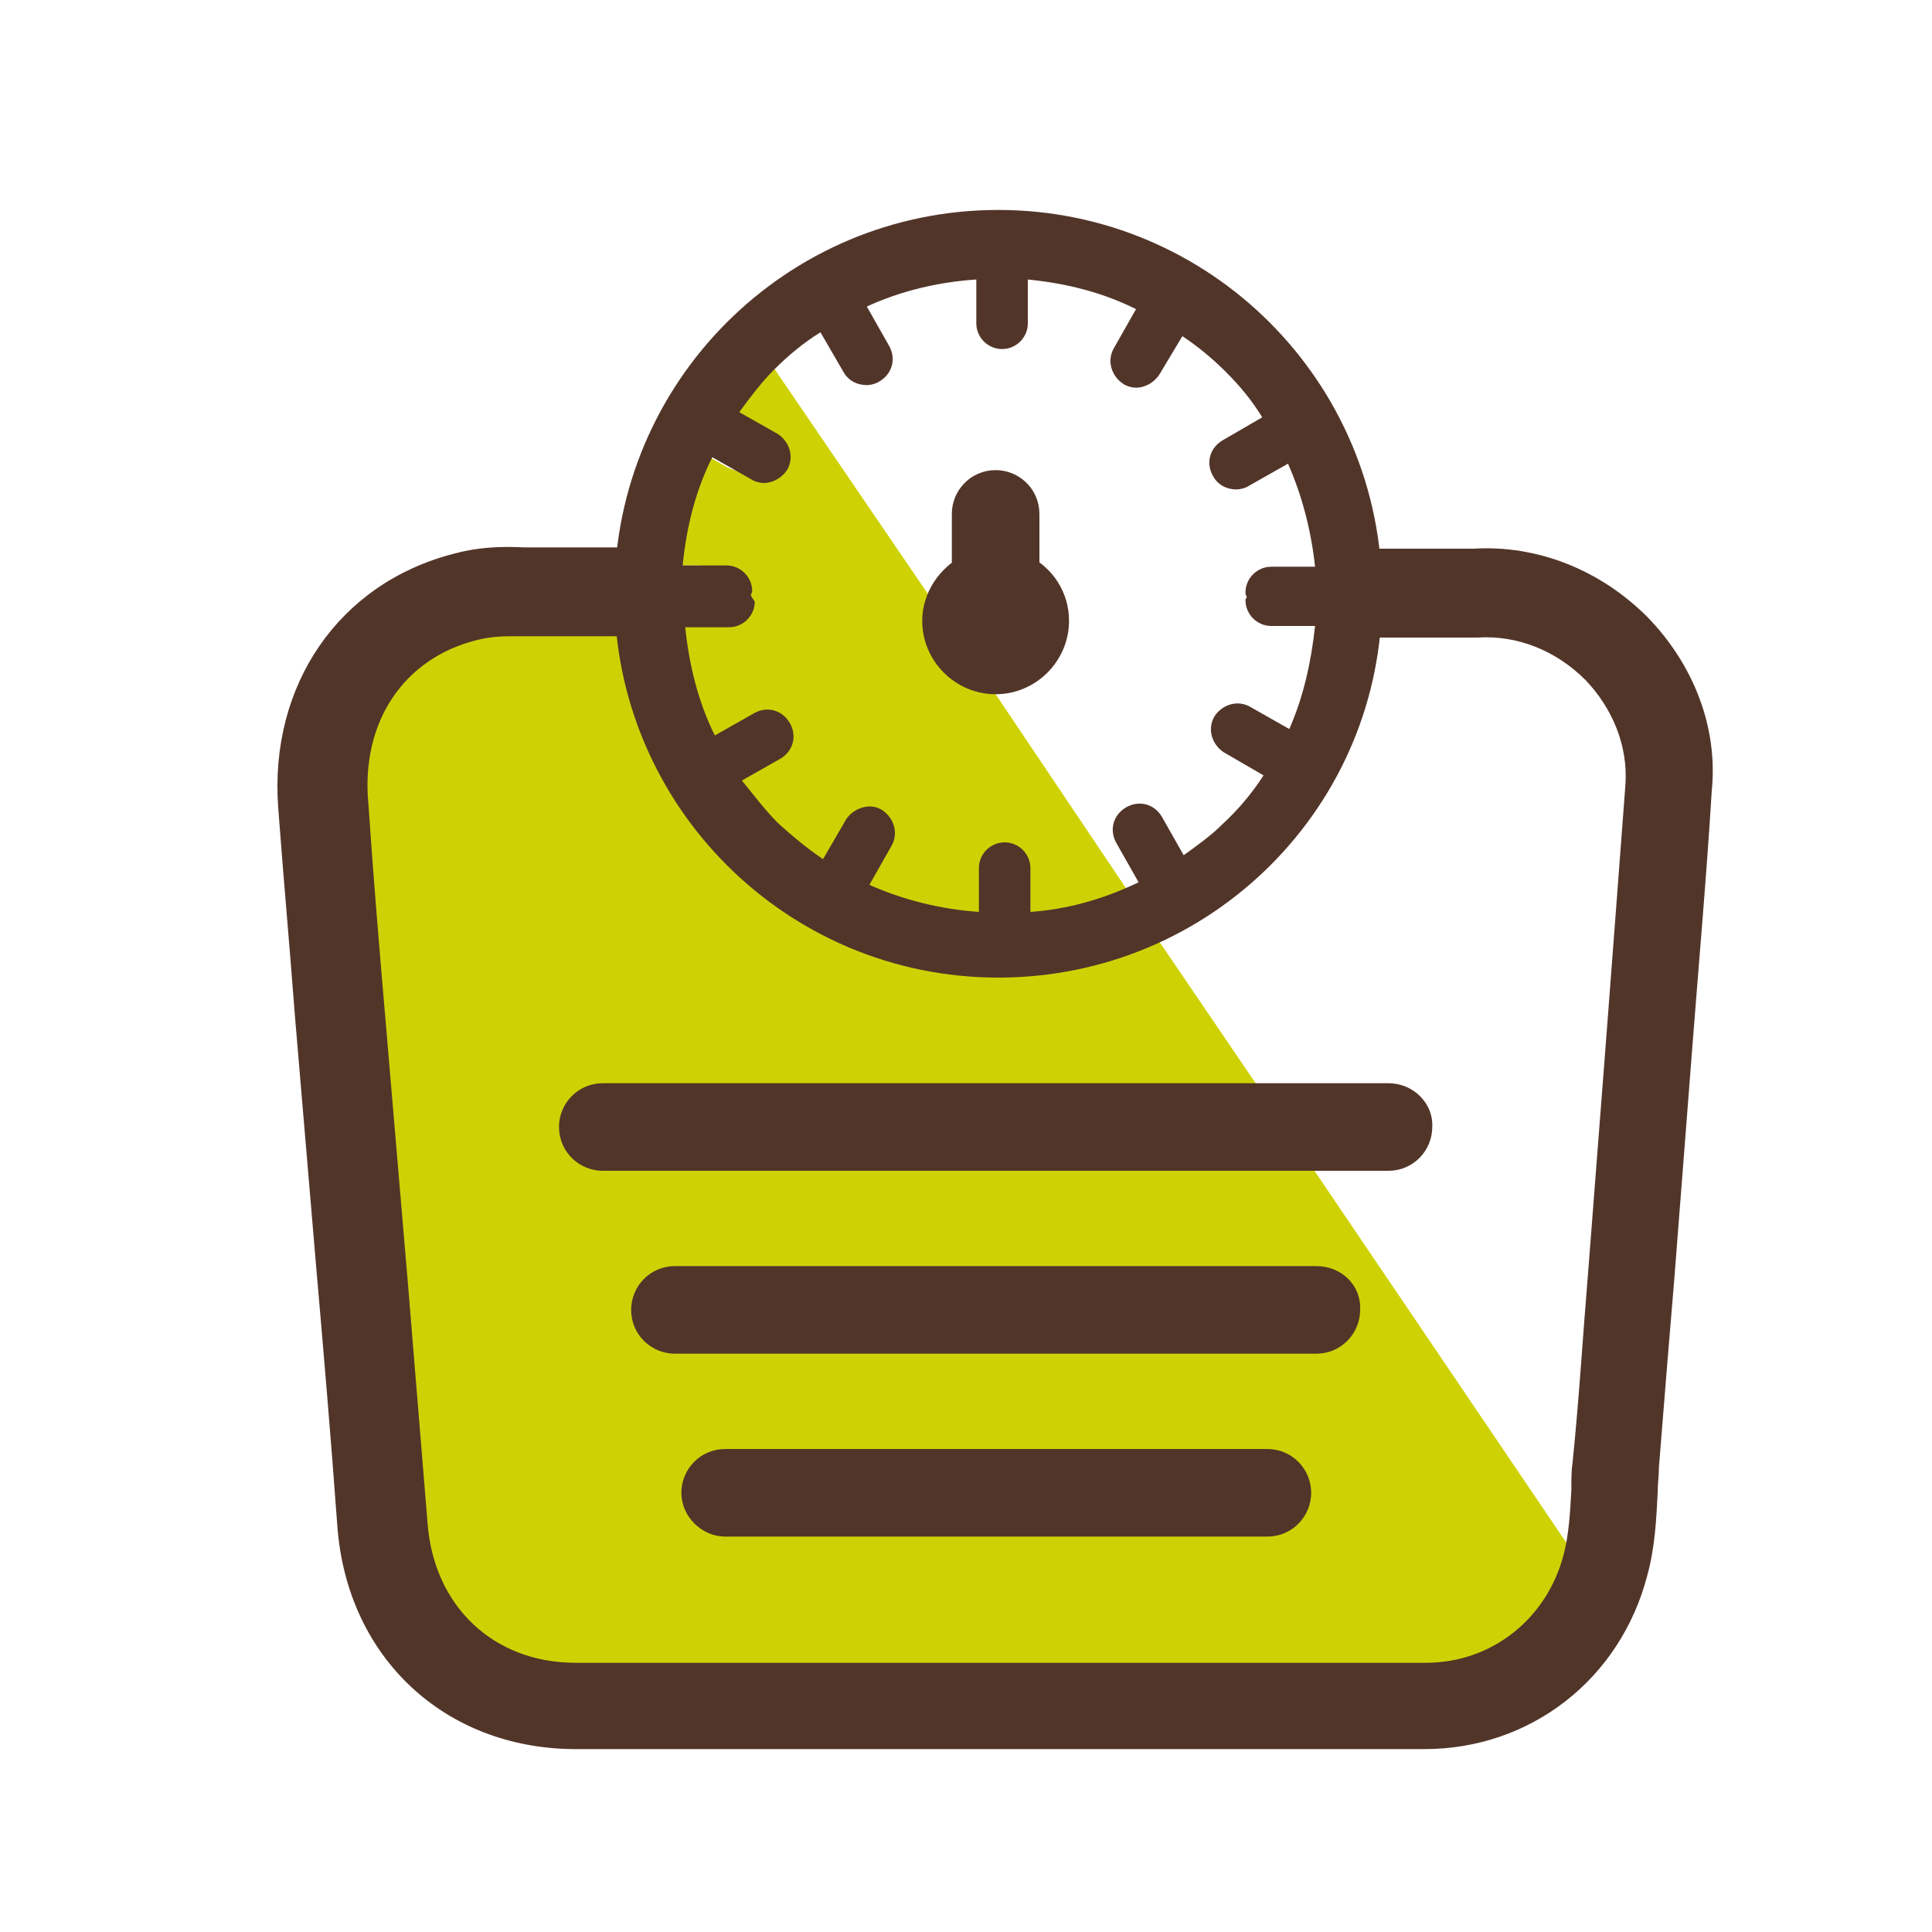
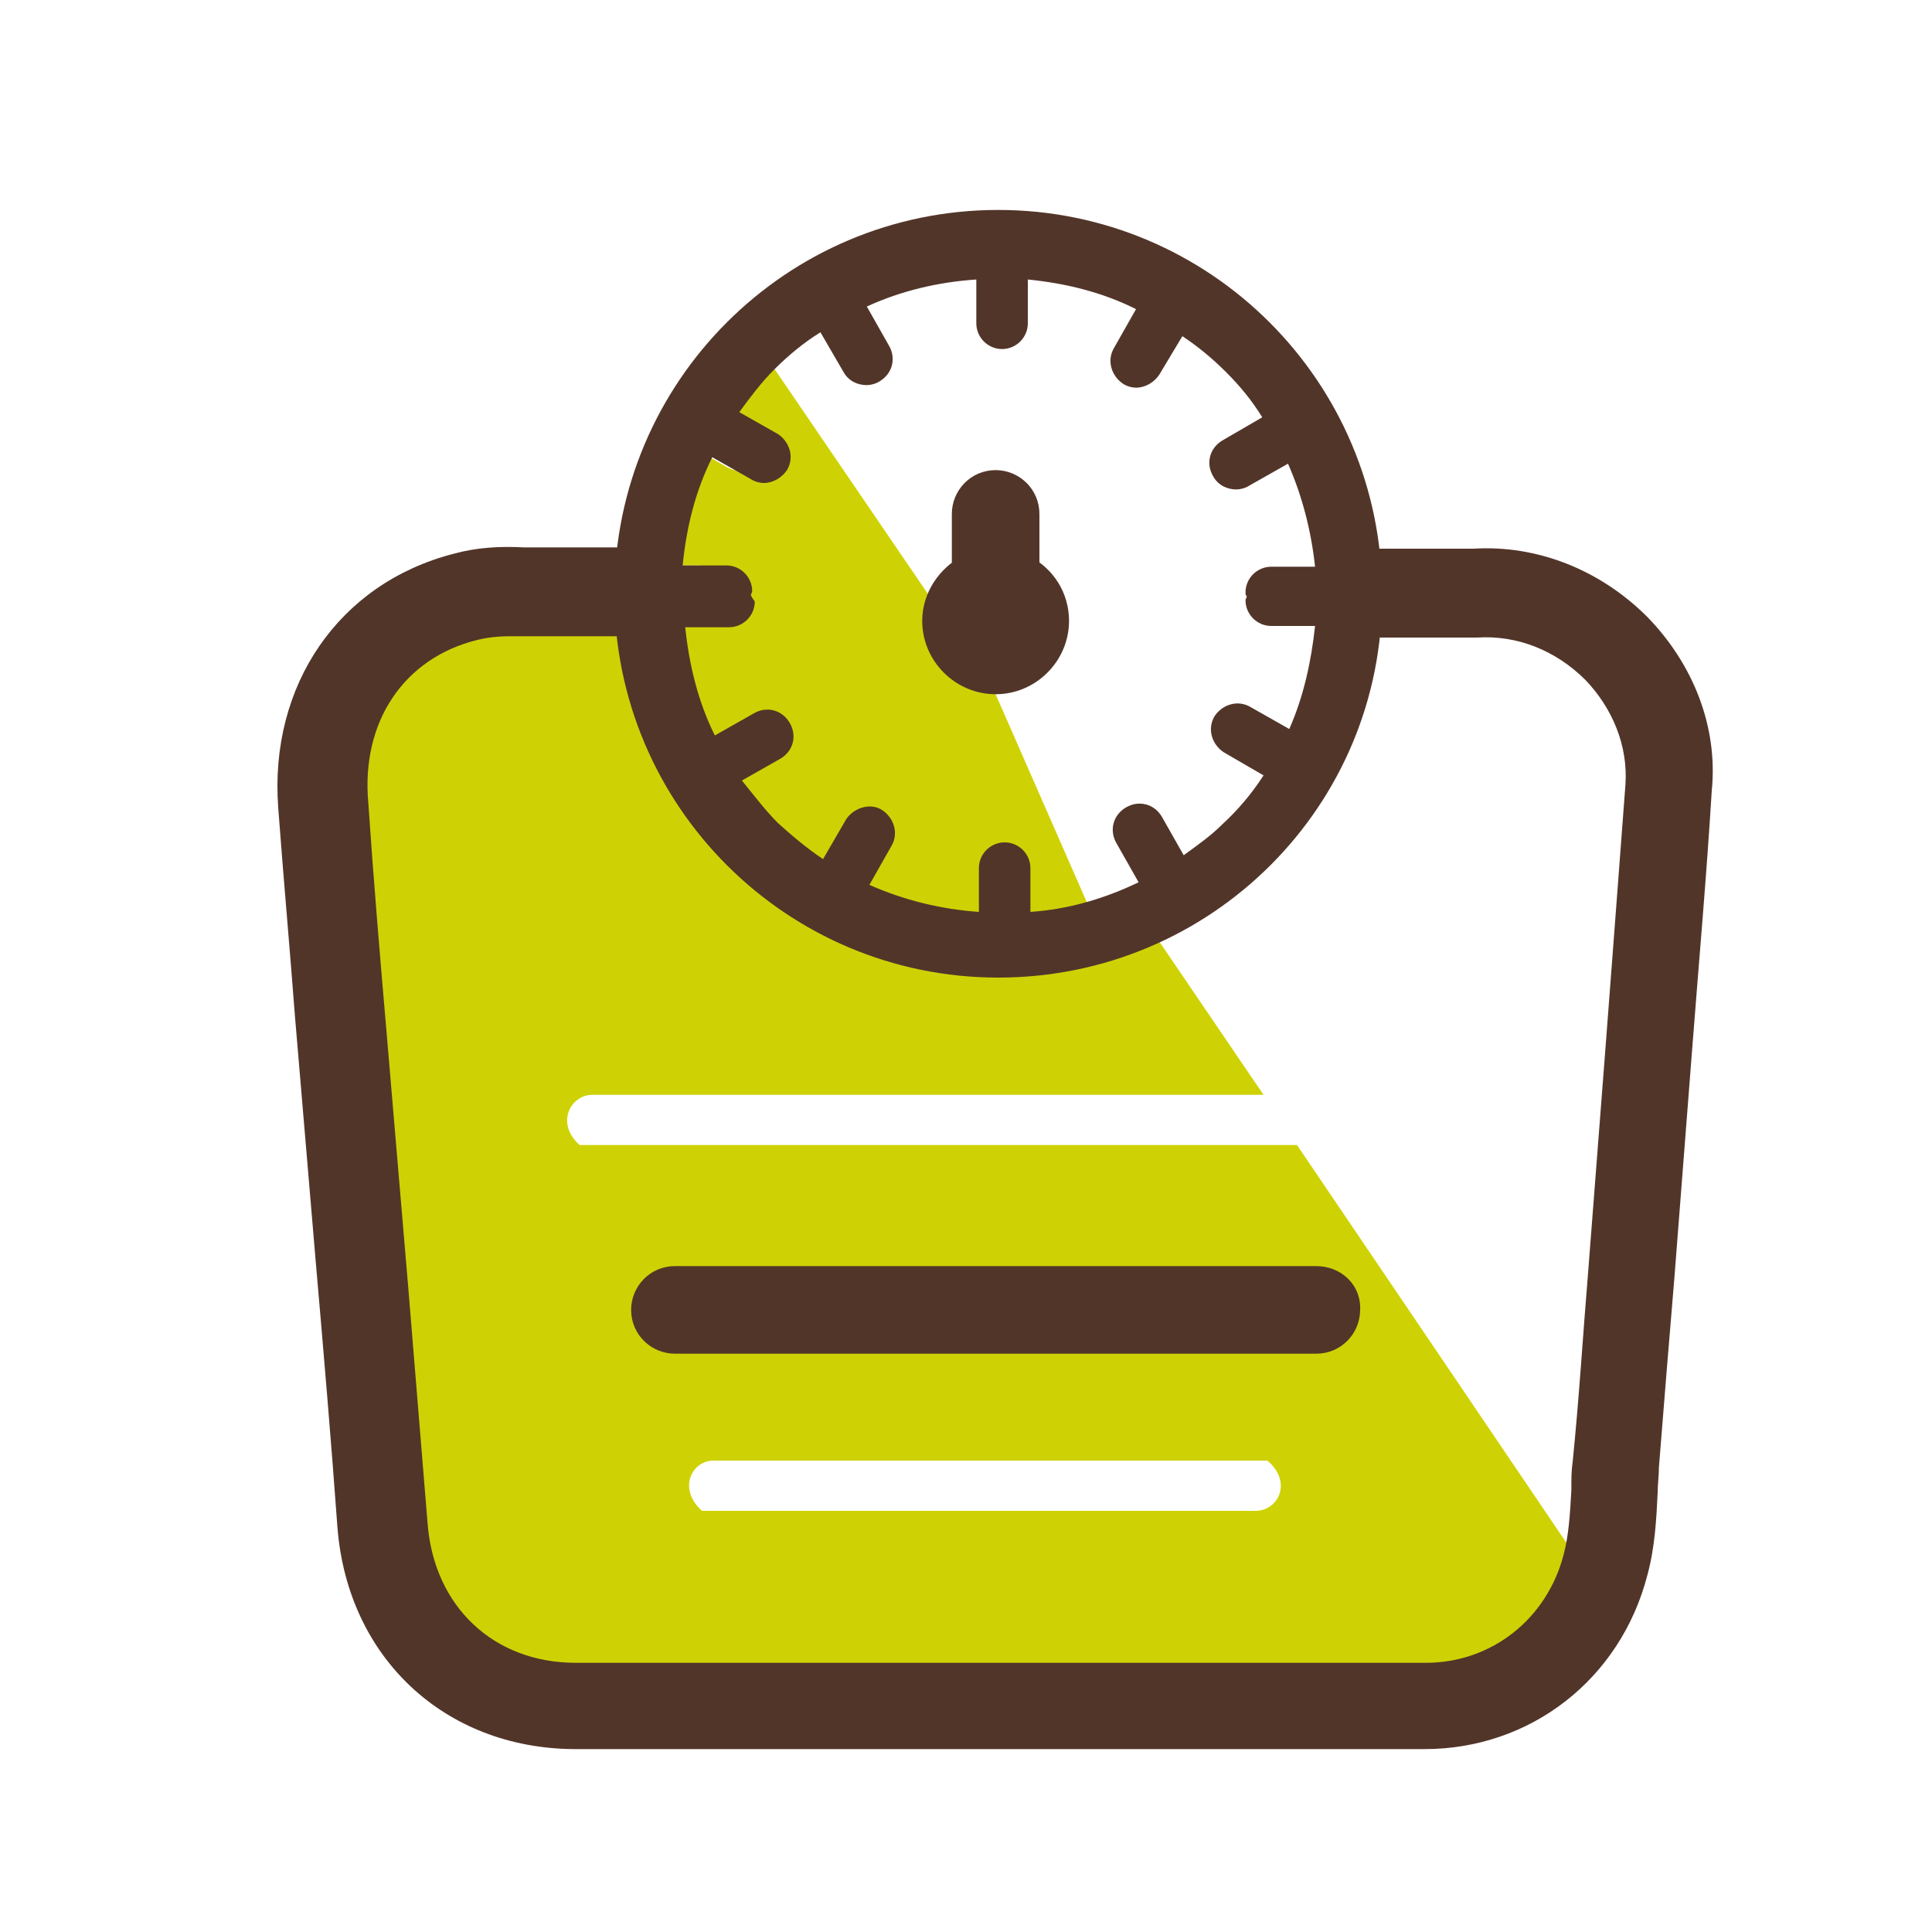
<svg xmlns="http://www.w3.org/2000/svg" id="Layer_1" x="0px" y="0px" viewBox="0 0 150 150" style="enable-background:new 0 0 150 150;" xml:space="preserve">
  <style type="text/css">	.st0{fill:#CED205;}	.st1{fill:#523529;}	.st2{clip-path:url(#SVGID_2_);fill:#C6B305;}	.st3{clip-path:url(#SVGID_2_);fill:#CED205;}	.st4{opacity:0.63;clip-path:url(#SVGID_2_);fill:#E8E81F;}	.st5{fill:url(#SVGID_3_);}	.st6{clip-path:url(#SVGID_5_);fill:#C6B305;}	.st7{clip-path:url(#SVGID_5_);fill:#CED205;}	.st8{opacity:0.63;clip-path:url(#SVGID_5_);fill:#E8E81F;}	.st9{fill:url(#SVGID_6_);}	.st10{fill:#523529;stroke:#523529;stroke-width:0.684;stroke-miterlimit:10;}	.st11{fill:none;stroke:#523529;stroke-width:6.845;stroke-linecap:round;stroke-linejoin:round;stroke-miterlimit:10;}	.st12{clip-path:url(#SVGID_8_);fill:#C6B305;}	.st13{clip-path:url(#SVGID_8_);fill:#CED205;}	.st14{opacity:0.63;clip-path:url(#SVGID_8_);fill:#E8E81F;}	.st15{fill:url(#SVGID_9_);}	.st16{fill:none;stroke:#000000;stroke-width:4;stroke-miterlimit:10;}	.st17{fill:none;stroke:#000000;stroke-width:1.703;stroke-miterlimit:10;}	.st18{fill:none;stroke:#523529;stroke-width:5.291;stroke-linecap:round;stroke-miterlimit:10;}	.st19{fill:none;stroke:#523529;stroke-width:4.767;stroke-miterlimit:10;}	.st20{fill:none;stroke:#000000;stroke-width:5.625;stroke-miterlimit:10;}	.st21{fill:none;stroke:#523529;stroke-width:5.892;stroke-miterlimit:10;}	.st22{stroke:#000000;stroke-width:3.3;stroke-miterlimit:10;}	.st23{fill:none;}	.st24{fill:none;stroke:#523529;stroke-width:5.143;stroke-miterlimit:10;}	.st25{fill:#523529;stroke:#523529;stroke-width:3;stroke-miterlimit:10;}	.st26{fill:none;stroke:#523529;stroke-width:2;stroke-miterlimit:10;}</style>
  <g>
-     <path class="st0" d="M55.4,30.2l1.8,3.8c0.7,2.3,1.9,2.6,0.5,2.6c-0.4,0-0.8-0.1-1.2-0.3l-3.5-2c-1.4,3-2.3,6.2-2.6,9.6h3.8  c1.3,0,2.3,1,2.3,2.3c0,0.1,0,0.2-0.1,0.3c0,0.1,0.1,0.2,0.1,0.3c0,1.3-2.2,0.3-3.4,0.3l-2.7,2c0.3,3.4,1.2,6.6,2.6,9.6l3.4-2  c1.8-1,1.1-0.9,0.1,2.1c0,0-1.1,1.3-1.1,1.3l-0.2,2.7c0.9,1.3,2,2.6,3.2,3.8c1.2,1.2,2.6,2.3,4,3.2l2-3.5c1-1.8,0.1-0.7,0.7,2.3  l1.4,3.4c3.1,1.4,6.3,2.2,9.7,2.4v-5c2.1-2.3,0.9,1.3,0.9,3.3l3.8,1.7c3-0.2,5.9-1,8.7-2.2L77.3,53.9c-2.3-0.5-4-2.5-4-5  c0-0.3,0-0.6,0.1-0.8L58.6,26.4C57.4,27.5,56.4,28.9,55.4,30.2z" />
+     <path class="st0" d="M55.4,30.2l1.8,3.8c0.7,2.3,1.9,2.6,0.5,2.6c-0.4,0-0.8-0.1-1.2-0.3l-3.5-2c-1.4,3-2.3,6.2-2.6,9.6h3.8  c1.3,0,2.3,1,2.3,2.3c0,0.1,0,0.2-0.1,0.3c0,0.1,0.1,0.2,0.1,0.3c0,1.3-2.2,0.3-3.4,0.3l-2.7,2c0.3,3.4,1.2,6.6,2.6,9.6c1.8-1,1.1-0.9,0.1,2.1c0,0-1.1,1.3-1.1,1.3l-0.2,2.7c0.9,1.3,2,2.6,3.2,3.8c1.2,1.2,2.6,2.3,4,3.2l2-3.5c1-1.8,0.1-0.7,0.7,2.3  l1.4,3.4c3.1,1.4,6.3,2.2,9.7,2.4v-5c2.1-2.3,0.9,1.3,0.9,3.3l3.8,1.7c3-0.2,5.9-1,8.7-2.2L77.3,53.9c-2.3-0.5-4-2.5-4-5  c0-0.3,0-0.6,0.1-0.8L58.6,26.4C57.4,27.5,56.4,28.9,55.4,30.2z" />
    <path class="st0" d="M76,72.8c-6.9,0-13.7-2.8-18.8-7.8c-4.8-4.7-7.5-11-7.9-17.7h-9.7c-1.5-0.1-2.8,0-3.9,0.3  c-6.3,1.6-10.1,7.2-9.6,14.1c0.4,6,0.9,11.9,1.4,17.9L29,96.9c0.6,6.9,1.2,13.9,1.7,20.8c0.6,7.3,5.8,12.2,13,12.2  c7.9,0,15.7,0,23.6,0l9.1,0l9.8,0c7.8,0,15.7,0,23.5,0c5.9,0,10.8-3.9,12.2-9.7l-21.2-31.3H45C43.1,87.2,44.3,85,46,85h52.1  l-10-14.7c-3.5,1.7-7.4,2.5-11.2,2.5C76.6,72.9,76.3,72.8,76,72.8z M97.5,117.3h-43c-1.9-1.7-0.8-3.9,0.9-3.9h43  C100.4,115.1,99.2,117.3,97.5,117.3z M51.5,99.2h50.8c1.9,1.7,0.8,3.9-0.9,3.9H50.6C48.7,101.4,49.9,99.2,51.5,99.2z" />
  </g>
-   <path class="st25" d="M98.4,114H56.3c-1.1,0-1.9,0.9-1.9,1.9s0.9,1.9,1.9,1.9h42.1c1.1,0,1.9-0.9,1.9-1.9S99.5,114,98.4,114z" />
  <path class="st25" d="M102.2,99.8H52.4c-1.1,0-1.9,0.9-1.9,1.9c0,1.1,0.9,1.9,1.9,1.9h49.8c1.1,0,1.9-0.9,1.9-1.9 C104.2,100.6,103.3,99.8,102.2,99.8z" />
-   <path class="st25" d="M107.8,85.6h-61c-1.1,0-1.9,0.9-1.9,1.9c0,1.1,0.9,1.9,1.9,1.9h61c1.1,0,1.9-0.9,1.9-1.9 C109.8,86.5,108.9,85.6,107.8,85.6z" />
  <path class="st25" d="M77.3,52.4c2.3,0,4.2-1.9,4.2-4.2c0-1.6-0.9-3-2.3-3.7v-4.6c0-1.1-0.9-1.9-1.9-1.9c-1.1,0-1.9,0.9-1.9,1.9v4.6 c-1.3,0.7-2.3,2.1-2.3,3.7C73.1,50.5,75,52.4,77.3,52.4z" />
  <g>
    <path class="st23" d="M114.7,49.5l-8.9,0c-0.8,6.7-3.7,12.8-8.4,17.3C92.1,72,85,74.9,77.8,74.9c-0.2,0-0.4,0-0.6,0l-0.3,0  c-7.3,0-14.5-3-19.8-8.2c-4.6-4.6-7.5-10.7-8.2-17.3h-8.3c-0.3,0-0.6,0-0.9,0c-1,0-1.9,0.1-2.6,0.3c-5.6,1.4-8.9,6.4-8.5,12.6  c0.4,5.9,0.9,11.8,1.4,17.6l1.7,20c0.5,6.1,1,12.2,1.5,18.3c0.5,6.5,5.1,10.8,11.5,10.8c5.9,0,11.9,0,17.8,0l14.8,0l14.9,0  c6.2,0,12.3,0,18.5,0c5.1,0,9.4-3.4,10.7-8.4c0.4-1.5,0.5-3.2,0.6-5l0-0.2c0-0.7,0.1-1.3,0.1-2c0.4-4.9,0.8-9.9,1.2-14.7l1.4-18.1  c0.5-6.5,1.1-13.1,1.5-19.8c0.2-2.9-0.9-5.9-3.1-8.1C120.8,50.5,117.7,49.4,114.7,49.5z" />
    <path class="st1" d="M127.9,47.9c-3.7-3.7-8.6-5.6-13.5-5.3h-8.6c-0.7-6.5-3.5-12.2-7.9-16.7c-5.4-5.5-12.6-8.5-20.4-8.5  c-8,0.1-15.1,3-20.5,8.3c-4.5,4.5-7.3,10.3-8.1,16.8l-8.2,0c-1.9-0.1-3.7,0-5.5,0.5c-8.9,2.3-14.3,10.2-13.6,19.7  c0.4,5.4,0.9,10.9,1.3,16.2l1.6,18.9c0.6,6.9,1.2,13.9,1.7,20.8c0.8,10.1,8.3,17.1,18.3,17.2c4.3,0,8.7,0,13,0c3.5,0,7.1,0,10.6,0  l9.1,0l9.8,0c7.9,0,15.7,0,23.6,0c8.2,0,15.2-5.4,17.3-13.5c0.6-2.2,0.7-4.4,0.8-6.4c0-0.7,0.1-1.3,0.1-2c0.4-5,0.8-10,1.2-14.7  l1.4-18c0.5-6.5,1.1-13.2,1.5-19.8C133.4,56.5,131.5,51.6,127.9,47.9z M58.3,46.2c0-0.1,0.1-0.2,0.1-0.3c0-1.1-0.9-2-2-2h-3.4  c0.3-3,1-5.8,2.3-8.4l3,1.7c0.3,0.2,0.7,0.3,1,0.3c0.7,0,1.4-0.4,1.8-1c0.6-1,0.2-2.2-0.7-2.8l-3-1.7c0.8-1.1,1.7-2.3,2.7-3.3  c1.1-1.1,2.3-2.1,3.6-2.9l1.8,3.1c0.4,0.7,1.1,1,1.8,1c0.3,0,0.7-0.1,1-0.3c1-0.6,1.3-1.8,0.7-2.8l-1.7-3c2.6-1.2,5.5-1.9,8.5-2.1  v3.4c0,1.1,0.9,2,2,2c1.1,0,2-0.9,2-2v-3.4c3,0.3,5.8,1,8.4,2.3l-1.7,3c-0.6,1-0.2,2.2,0.7,2.8c0.3,0.2,0.7,0.3,1,0.3  c0.7,0,1.4-0.4,1.8-1l1.8-3c1.2,0.8,2.3,1.7,3.4,2.8c1.1,1.1,2,2.2,2.8,3.5l-3.1,1.8c-1,0.6-1.3,1.8-0.7,2.8c0.4,0.7,1.1,1,1.8,1  c0.3,0,0.7-0.1,1-0.3l3-1.7c1.1,2.5,1.8,5.2,2.1,8h-3.4c-1.1,0-2,0.9-2,2c0,0.1,0,0.2,0.1,0.3c0,0.1-0.1,0.2-0.1,0.3  c0,1.1,0.9,2,2,2h3.4c-0.3,2.8-0.9,5.5-2,8l-3-1.7c-1-0.6-2.2-0.2-2.8,0.7c-0.6,1-0.2,2.2,0.7,2.8l3.1,1.8c-0.9,1.4-2,2.7-3.2,3.8  c-0.9,0.9-1.9,1.6-3,2.4l-1.7-3c-0.6-1-1.8-1.3-2.8-0.7c-1,0.6-1.3,1.8-0.7,2.8l1.7,3c-2.7,1.3-5.5,2.1-8.4,2.3v-3.4  c0-1.1-0.9-2-2-2s-2,0.9-2,2v3.4c-2.9-0.2-5.8-0.9-8.5-2.1l1.7-3c0.6-1,0.2-2.2-0.7-2.8s-2.2-0.2-2.8,0.7l-1.8,3.1  c-1.2-0.8-2.4-1.8-3.5-2.8c-1-1-1.9-2.2-2.8-3.3l3-1.7c1-0.6,1.3-1.8,0.7-2.8c-0.6-1-1.8-1.3-2.8-0.7l-3,1.7  c-1.3-2.6-2-5.5-2.3-8.4h3.4c1.1,0,2-0.9,2-2C58.3,46.3,58.3,46.2,58.3,46.2z M126.2,60.9c-0.5,6.6-1,13.3-1.5,19.8l-1.4,18.1  c-0.4,4.8-0.7,9.8-1.2,14.7c-0.1,0.7-0.1,1.3-0.1,2l0,0.2c-0.1,1.8-0.2,3.5-0.6,5c-1.3,5-5.6,8.4-10.7,8.4c-6.2,0-12.3,0-18.5,0  l-14.9,0l-14.8,0c-5.9,0-11.9,0-17.8,0c-6.4,0-11-4.4-11.5-10.8c-0.5-6.1-1-12.2-1.5-18.3l-1.7-20c-0.5-5.8-1-11.7-1.4-17.6  C28,56,31.4,51.1,37,49.7c0.8-0.2,1.6-0.3,2.6-0.3c0.3,0,0.6,0,0.9,0h8.3c0.7,6.6,3.6,12.7,8.2,17.3c5.3,5.2,12.5,8.2,19.8,8.2  l0.3,0c0.2,0,0.4,0,0.6,0c7.2,0,14.4-2.9,19.7-8.1c4.7-4.5,7.6-10.6,8.4-17.3l8.9,0c3.1-0.2,6.1,1,8.4,3.3  C125.2,55,126.4,57.9,126.2,60.9z" />
  </g>
  <path class="st26" d="M77.5,74.9L77.5,74.9c-15.9,0-28.8-12.9-28.8-28.8v0c0-15.9,12.9-28.8,28.8-28.8h0c15.9,0,28.8,12.9,28.8,28.8 v0C106.4,62,93.5,74.9,77.5,74.9z" />
</svg>